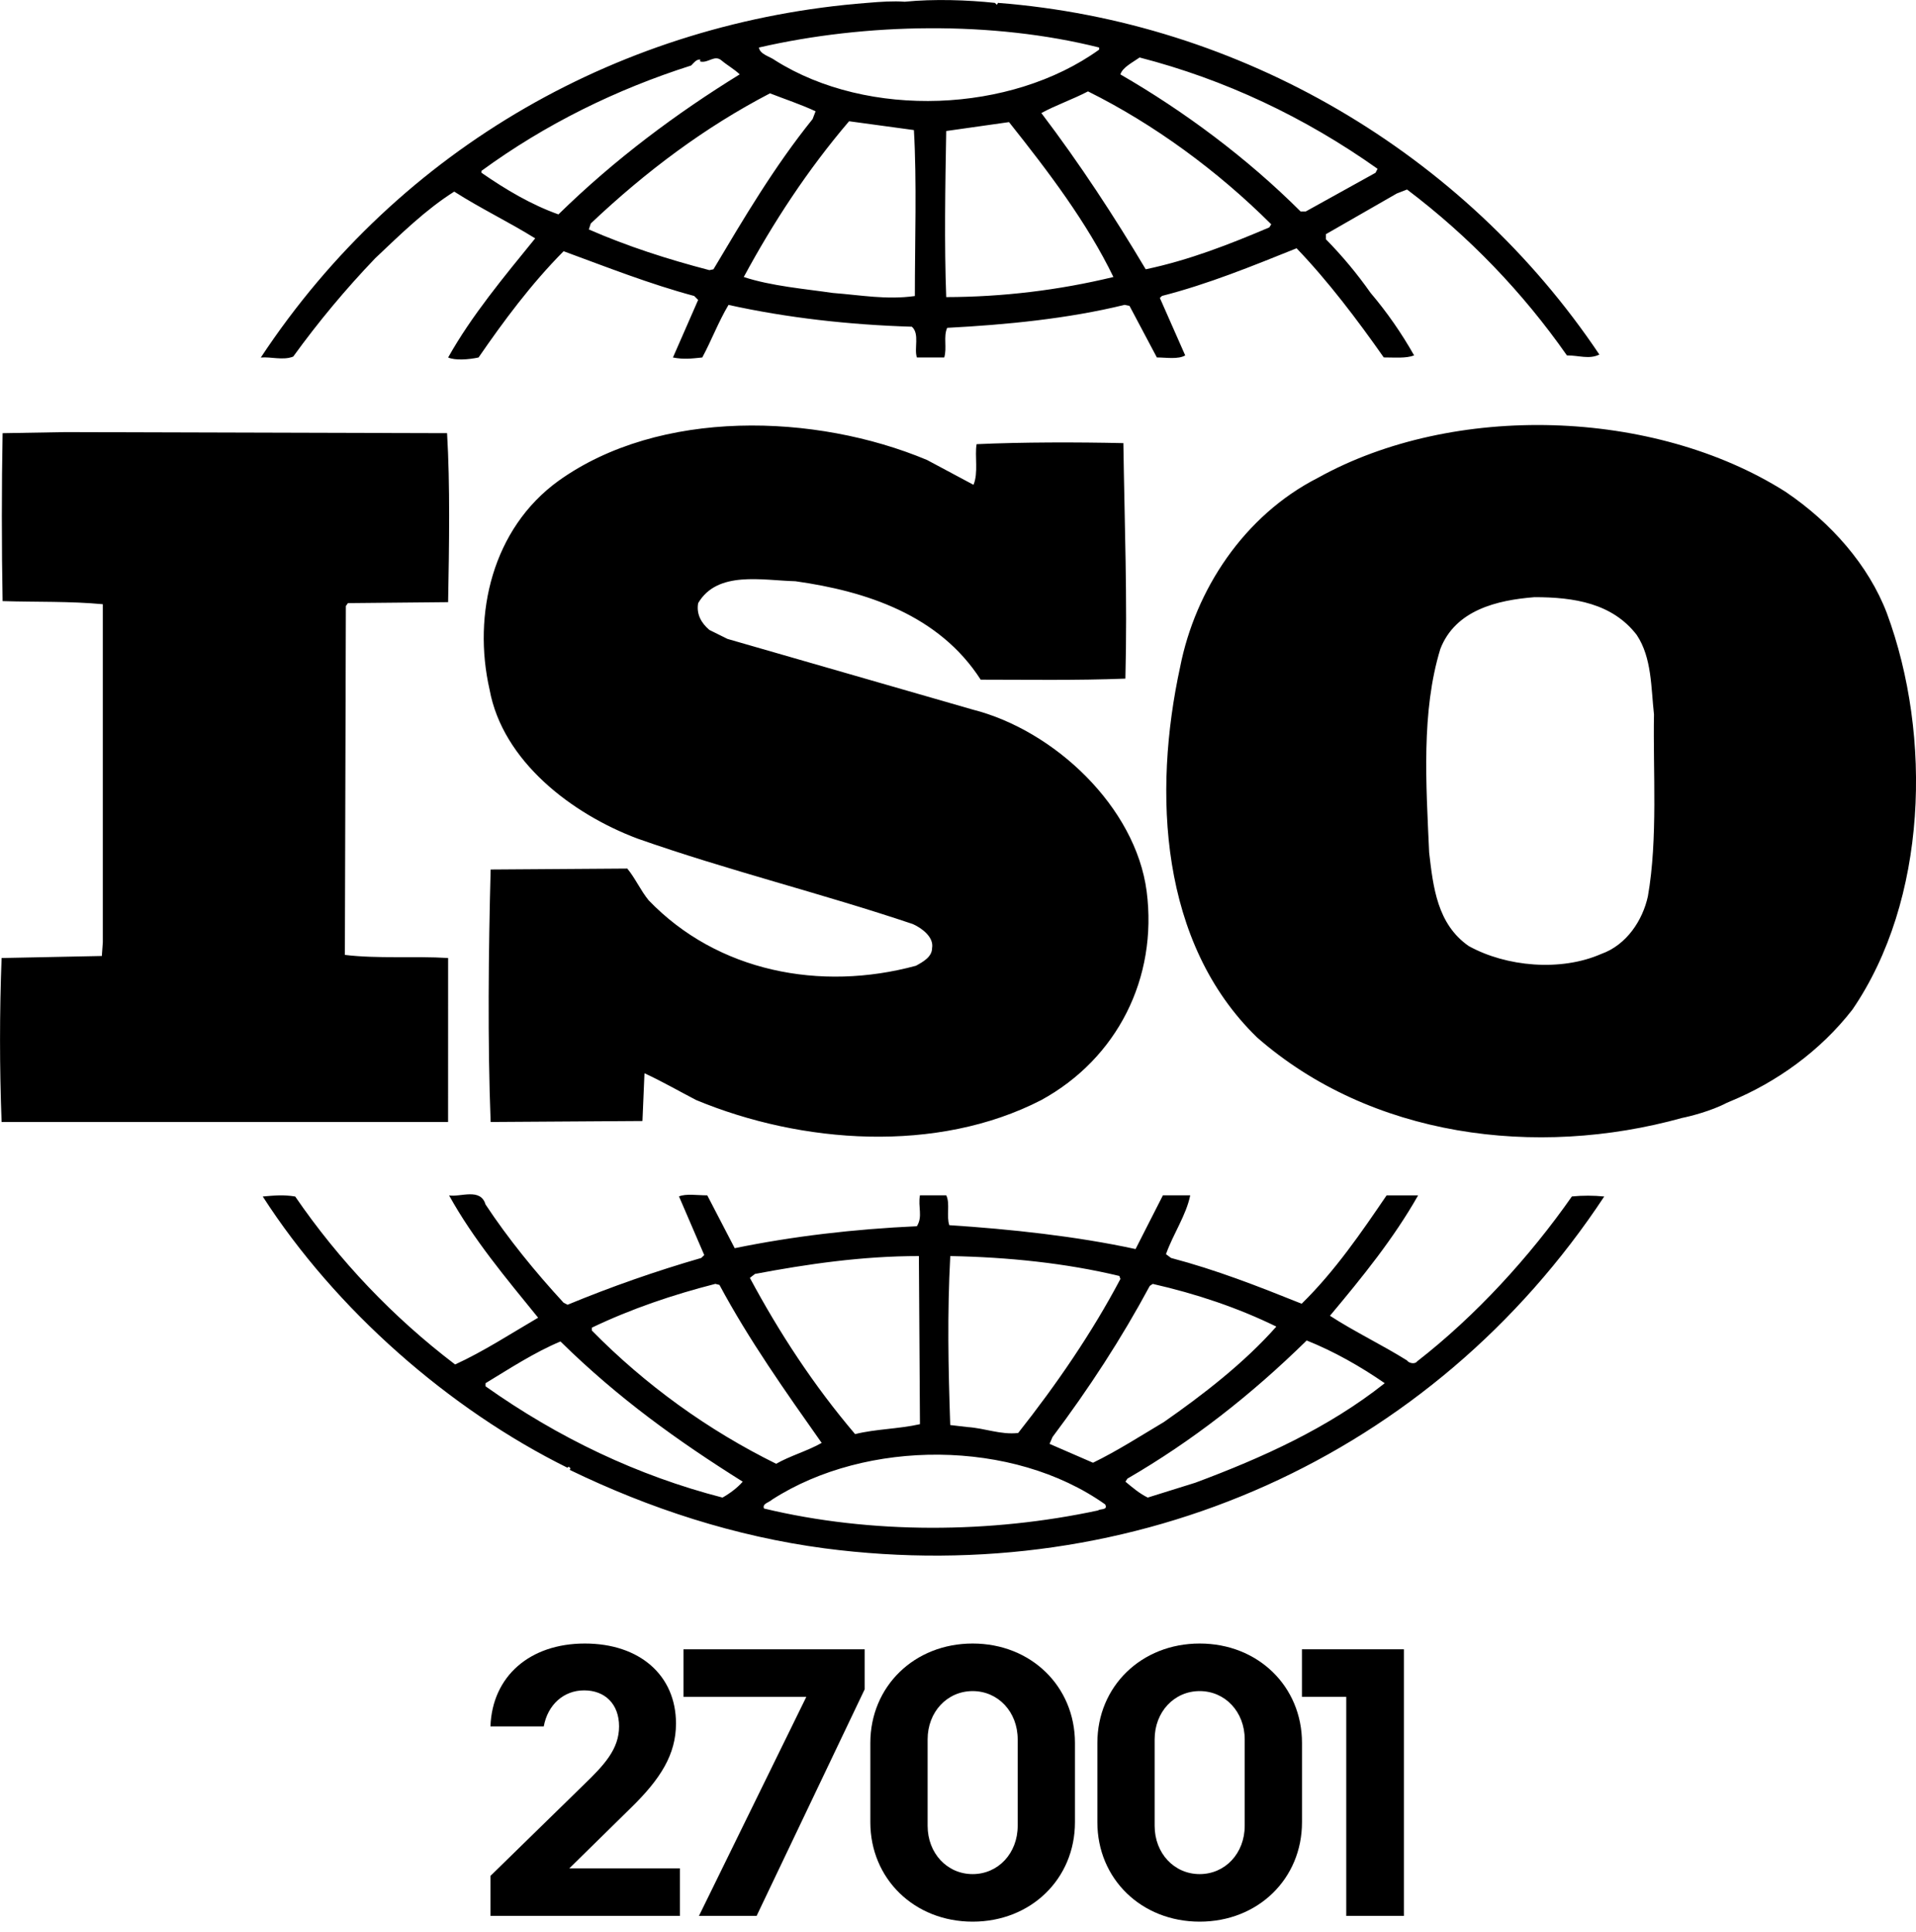
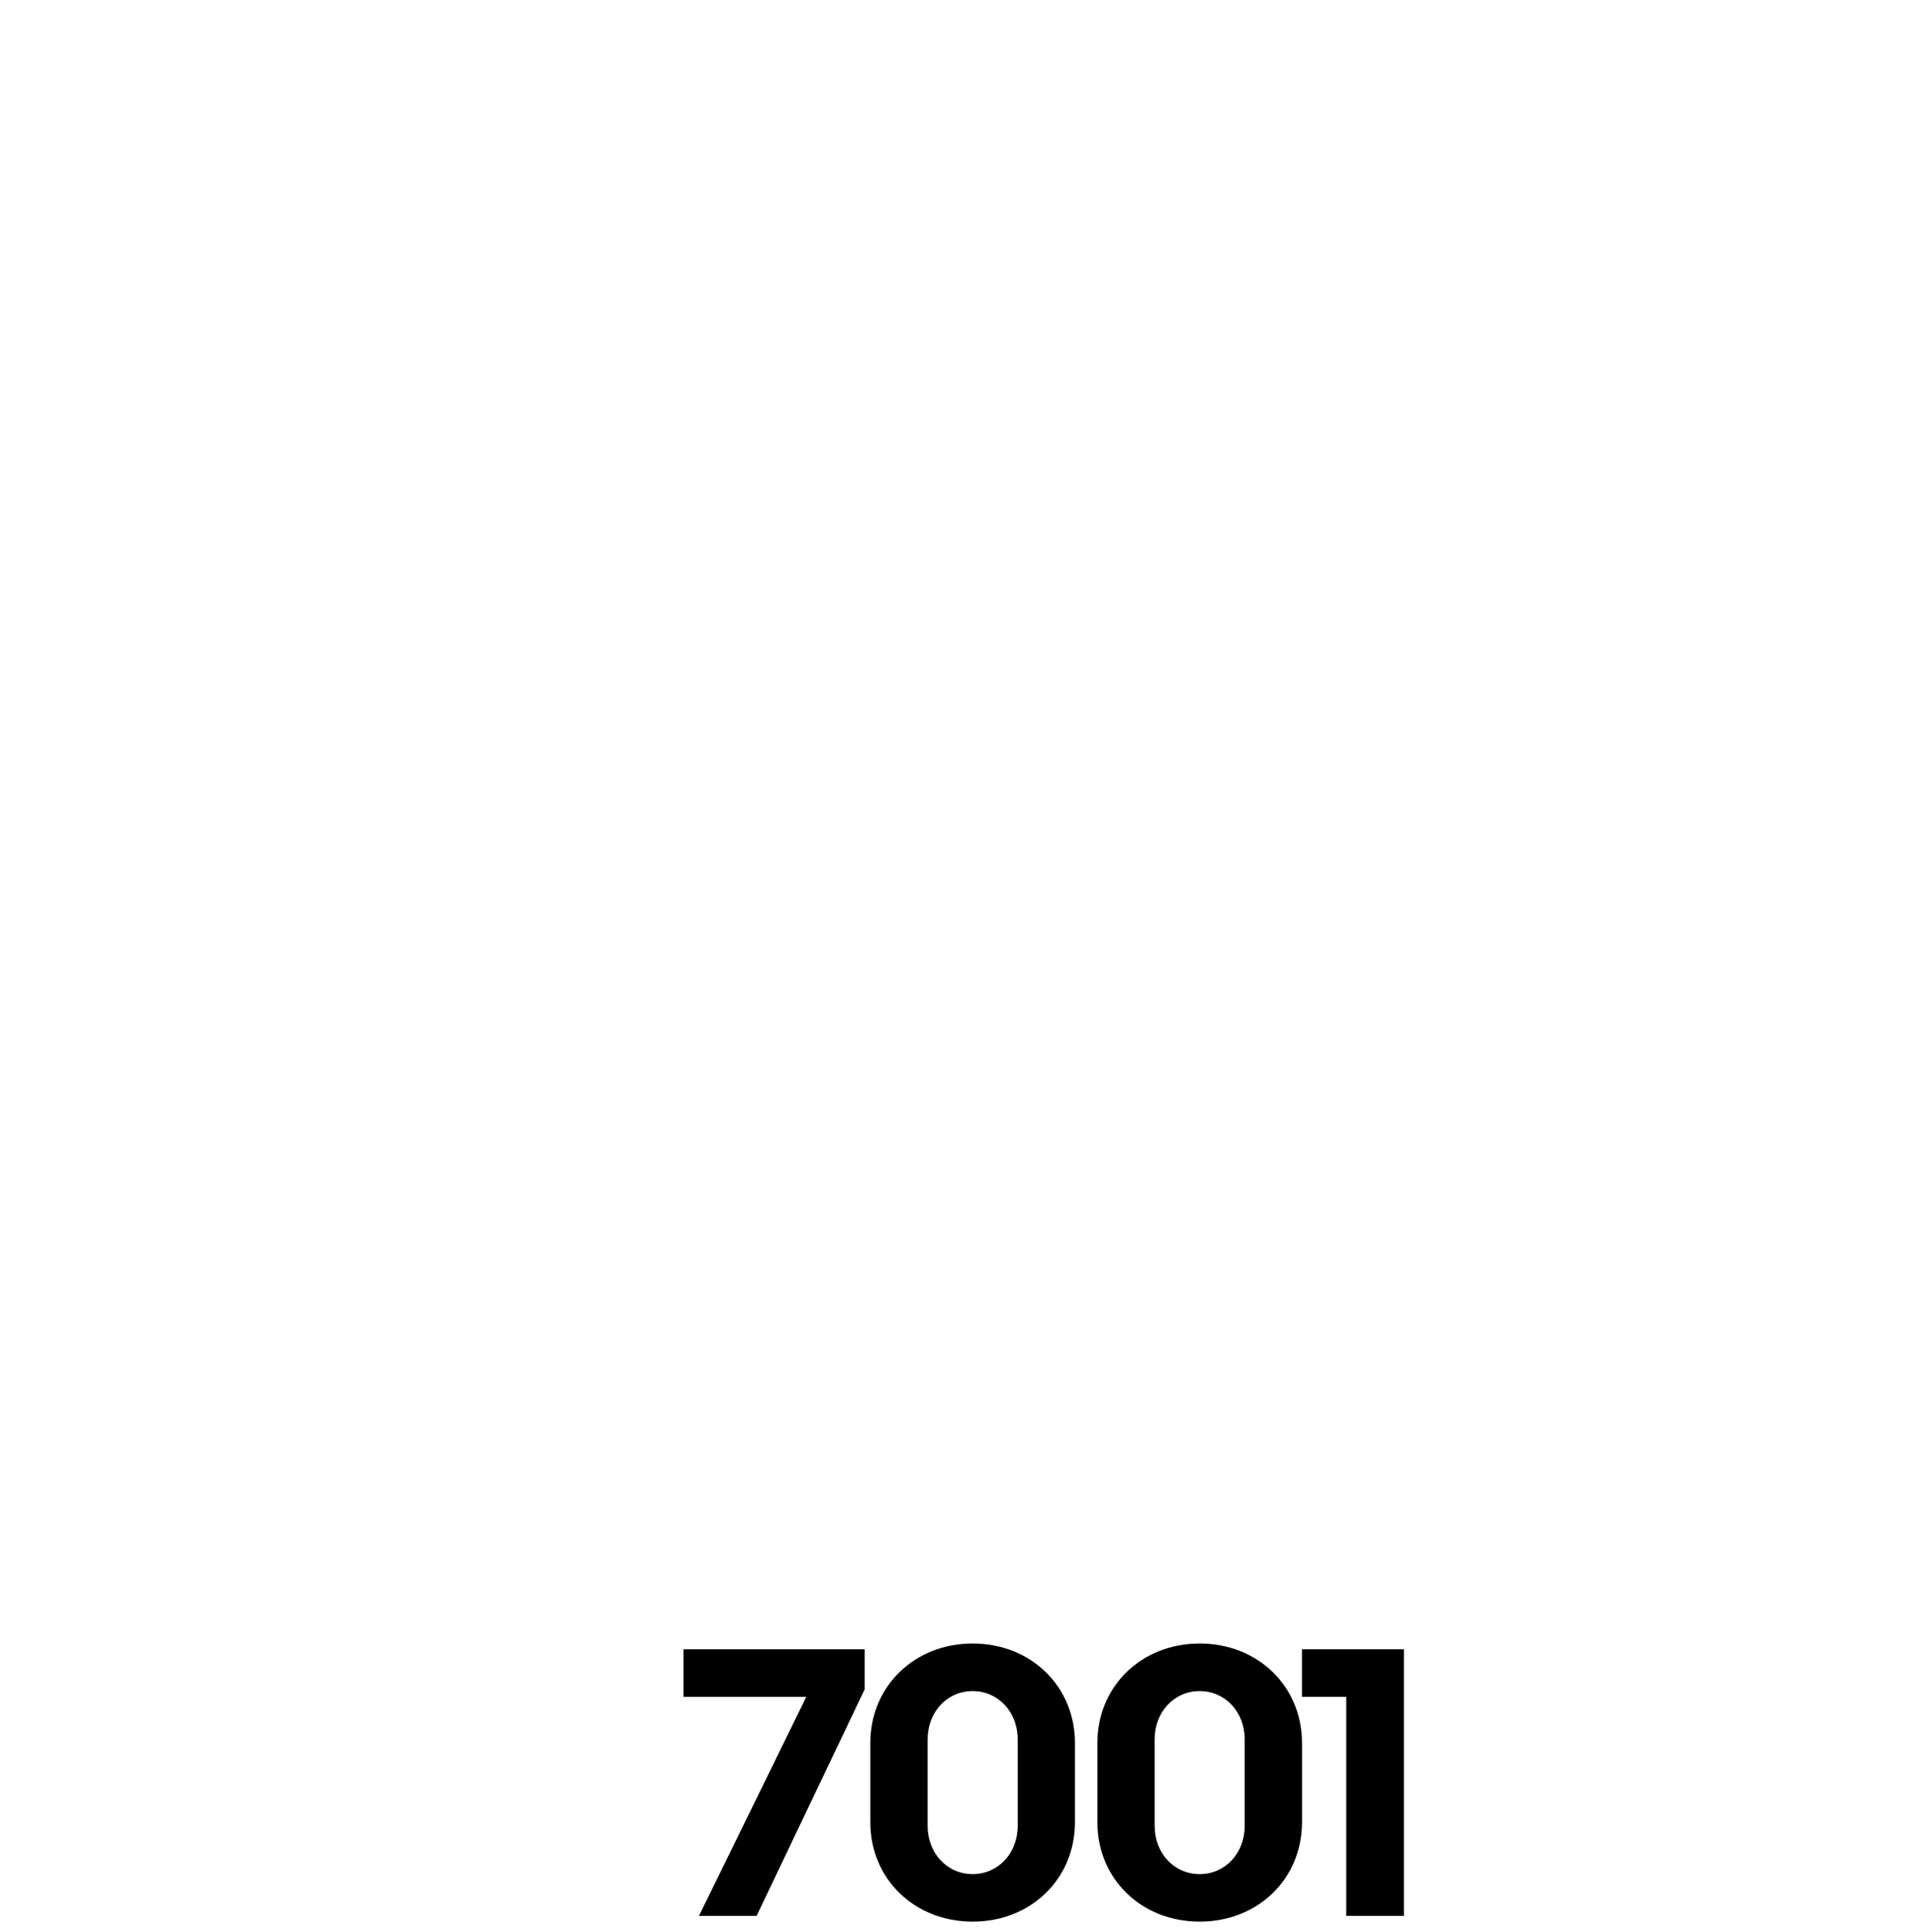
<svg xmlns="http://www.w3.org/2000/svg" width="117" height="118" viewBox="0 0 117 118" fill="none">
  <path d="M82.208 116.999V103.623H79.502V100.719H85.728V116.999H82.208Z" fill="black" />
  <path d="M73.258 117.351C69.694 117.351 67.01 114.733 67.01 111.279V106.439C67.01 102.985 69.694 100.367 73.258 100.367C76.822 100.367 79.506 102.985 79.506 106.439V111.279C79.506 114.733 76.822 117.351 73.258 117.351ZM70.508 111.499C70.508 113.171 71.696 114.447 73.258 114.447C74.82 114.447 76.008 113.171 76.008 111.499V106.219C76.008 104.547 74.82 103.271 73.258 103.271C71.696 103.271 70.508 104.547 70.508 106.219V111.499Z" fill="black" />
  <path d="M59.395 117.351C55.831 117.351 53.147 114.733 53.147 111.279V106.439C53.147 102.985 55.831 100.367 59.395 100.367C62.959 100.367 65.642 102.985 65.642 106.439V111.279C65.642 114.733 62.959 117.351 59.395 117.351ZM56.645 111.499C56.645 113.171 57.833 114.447 59.395 114.447C60.956 114.447 62.145 113.171 62.145 111.499V106.219C62.145 104.547 60.956 103.271 59.395 103.271C57.833 103.271 56.645 104.547 56.645 106.219V111.499Z" fill="black" />
  <path d="M42.682 116.999L49.238 103.623H41.736V100.719H52.802V103.161L46.202 116.999H42.682Z" fill="black" />
-   <path d="M29.949 116.999V114.557L35.647 108.991C36.901 107.781 37.803 106.813 37.803 105.427C37.803 104.063 36.945 103.227 35.669 103.227C34.415 103.227 33.447 104.107 33.205 105.427H29.949C30.059 102.369 32.347 100.367 35.713 100.367C39.057 100.367 41.279 102.303 41.279 105.251C41.279 107.143 40.333 108.639 38.529 110.399L34.767 114.095H41.521V116.999H29.949Z" fill="black" />
  <g clip-path="url(#clip0_1848_4157)">
-     <path d="M115.22 37.443C114.106 34.522 111.819 31.915 109.036 30.034C101 24.937 88.754 24.574 80.474 29.182C75.959 31.482 72.991 36.033 72.067 40.72C70.392 48.421 70.824 57.583 76.763 63.355C83.688 69.419 93.766 70.758 102.728 68.267C103.154 68.186 104.503 67.846 105.434 67.353L105.696 67.241C108.48 66.085 111.134 64.204 113.116 61.656C117.69 54.975 118.003 44.965 115.22 37.443ZM100.628 54.734C100.312 56.195 99.329 57.708 97.778 58.256C95.31 59.341 91.97 59.04 89.683 57.771C87.765 56.431 87.518 54.188 87.271 52.066C87.084 47.882 86.782 43.451 87.955 39.626C88.875 37.257 91.411 36.647 93.705 36.468C96.114 36.468 98.459 36.836 99.948 38.777C100.874 40.169 100.817 41.991 101 43.631C100.935 47.088 101.246 51.211 100.628 54.734ZM27.364 58.503C25.322 58.378 23.035 58.557 21.059 58.314L21.12 37.009L21.245 36.831L27.364 36.772C27.427 33.314 27.488 29.605 27.3 26.453L3.996 26.388L0.159 26.454C0.098 29.669 0.098 33.427 0.159 36.708C2.263 36.773 4.237 36.708 6.279 36.898V57.532L6.219 58.38L0.098 58.504C-0.03 61.841 -0.03 65.181 0.098 68.518H27.362L27.364 58.503ZM95.987 73.065C93.393 76.771 90.116 80.351 86.538 83.136C86.407 83.326 86.037 83.254 85.919 83.079C84.369 82.111 82.7 81.319 81.213 80.351C83.194 77.987 85.112 75.62 86.596 73H84.672C83.136 75.254 81.524 77.619 79.486 79.616C76.763 78.525 74.292 77.556 71.51 76.821L71.2 76.59C71.633 75.364 72.435 74.213 72.68 72.997H71.012L69.343 76.277C65.7 75.489 61.679 75.059 57.969 74.819C57.782 74.275 58.028 73.485 57.782 72.997H56.175C56.047 73.728 56.361 74.278 55.989 74.883C52.156 75.059 48.447 75.489 44.865 76.224L43.189 72.997C42.578 72.997 41.89 72.881 41.463 73.063L43.005 76.644L42.821 76.821C40.05 77.622 37.325 78.576 34.66 79.678L34.415 79.553C32.68 77.672 31.01 75.617 29.648 73.553C29.341 72.515 28.104 73.122 27.423 73C28.902 75.674 30.886 78.038 32.861 80.469C31.193 81.443 29.53 82.529 27.791 83.326C24.009 80.449 20.712 76.986 18.026 73.068C17.282 72.949 16.793 73.003 16.045 73.068C20.497 79.987 27.423 86.054 34.657 89.635C34.657 89.635 34.657 89.581 34.724 89.581C34.777 89.581 34.9 89.694 34.777 89.757C39.664 92.125 44.861 93.824 50.358 94.555C69.34 97.041 87.457 88.973 97.962 73.068C97.305 73.001 96.643 73 95.987 73.065ZM70.211 78.527L70.393 78.405C73.059 79.012 75.588 79.862 77.939 81.012C75.959 83.253 73.423 85.199 71.077 86.837C69.657 87.683 68.23 88.603 66.744 89.326L64.091 88.174L64.273 87.754C66.503 84.782 68.482 81.744 70.211 78.527ZM58.028 76.705C61.554 76.771 65.08 77.134 68.352 77.92L68.417 78.104C66.689 81.378 64.52 84.541 62.174 87.509C61.118 87.633 60.133 87.214 59.083 87.148L58.026 87.024C57.906 83.442 57.84 80.286 58.028 76.705ZM46.1 77.797C49.315 77.19 52.652 76.705 56.112 76.705L56.176 86.972C54.875 87.266 53.454 87.266 52.217 87.578C49.681 84.597 47.582 81.378 45.791 78.038L46.1 77.797ZM36.141 81.077C38.559 79.921 41.09 79.066 43.683 78.403L43.934 78.467C45.722 81.806 47.951 84.96 50.175 88.115C49.317 88.605 48.26 88.897 47.397 89.39C43.216 87.327 39.412 84.577 36.143 81.255V81.077H36.141ZM44.12 91.454C38.926 90.115 34.1 87.809 29.649 84.659V84.47C31.133 83.569 32.623 82.594 34.225 81.92C37.752 85.389 41.396 87.999 45.353 90.482C45.045 90.846 44.551 91.212 44.12 91.454ZM67.055 92.239C60.503 93.644 53.204 93.698 46.654 92.122C46.529 91.82 46.963 91.755 47.148 91.578C52.898 87.872 61.858 87.872 67.49 91.873C67.673 92.239 67.18 92.122 67.055 92.239ZM72.992 90.546L70.087 91.453C69.59 91.211 69.16 90.846 68.723 90.481L68.848 90.295C72.806 87.998 76.39 85.198 79.792 81.86C81.462 82.527 83.07 83.442 84.559 84.469C81.093 87.214 77.072 89.026 72.992 90.546ZM17.905 21.777C19.434 19.663 21.107 17.656 22.912 15.771C24.514 14.254 26.003 12.798 27.737 11.701C29.346 12.731 31.136 13.59 32.681 14.557C30.766 16.913 28.787 19.29 27.365 21.832C27.795 22.022 28.602 21.963 29.222 21.832C30.766 19.591 32.43 17.346 34.416 15.342C37.068 16.316 39.668 17.344 42.392 18.075L42.632 18.316L41.093 21.832C41.775 21.963 42.208 21.899 42.883 21.832C43.438 20.807 43.868 19.657 44.486 18.62C48.077 19.412 51.849 19.835 55.682 19.952C56.173 20.383 55.804 21.289 55.99 21.832H57.659C57.84 21.237 57.596 20.561 57.84 20.02C61.43 19.832 65.199 19.468 68.673 18.617L68.974 18.681L70.644 21.83C71.202 21.83 71.942 21.96 72.375 21.705L70.826 18.194L70.955 18.072C73.794 17.344 76.457 16.252 79.176 15.162C81.098 17.163 82.886 19.53 84.499 21.828C85.176 21.828 85.857 21.895 86.352 21.704C85.588 20.349 84.698 19.069 83.692 17.883C82.875 16.72 81.964 15.627 80.968 14.614V14.3L85.296 11.816L85.921 11.573C89.685 14.419 92.979 17.838 95.683 21.704C96.425 21.704 97.045 21.959 97.665 21.652C89.371 9.282 75.71 1.322 60.941 0.176L60.876 0.294L60.75 0.176C59.083 -0.002 57.035 -0.073 55.244 0.106C54.566 0.053 53.764 0.106 52.959 0.176C38.123 1.322 24.461 8.913 15.925 21.835C16.543 21.777 17.285 22.024 17.905 21.777ZM43.567 16.445L43.32 16.497C40.782 15.836 38.306 15.04 35.957 14.012L36.076 13.647C39.477 10.432 43.062 7.759 47.019 5.7C47.951 6.065 48.877 6.365 49.803 6.796L49.622 7.27C47.268 10.191 45.418 13.34 43.567 16.445ZM55.865 18.078C54.139 18.32 52.593 18.024 50.855 17.89C49.193 17.646 47.087 17.47 45.418 16.916C47.211 13.593 49.317 10.371 51.849 7.404L55.807 7.943C55.99 11.094 55.865 14.738 55.865 18.078ZM57.781 18.143C57.659 14.916 57.722 11.34 57.781 8.001C59.022 7.824 60.376 7.636 61.615 7.457C64.026 10.487 66.381 13.593 67.99 16.916C64.647 17.724 61.22 18.136 57.781 18.143ZM77.509 13.888C75.093 14.915 72.618 15.887 69.963 16.445C68.048 13.227 65.947 10.012 63.59 6.904C64.457 6.429 65.514 6.065 66.439 5.581C70.465 7.582 74.355 10.432 77.628 13.698L77.509 13.888ZM69.59 3.511C74.784 4.85 79.668 7.152 84.12 10.308L83.997 10.551L79.735 12.914H79.42C76.149 9.649 72.317 6.796 68.417 4.545C68.54 4.119 69.162 3.813 69.59 3.511ZM67.12 2.902V3.03C61.738 6.904 53.022 7.27 47.338 3.689C47.019 3.446 46.408 3.328 46.342 2.903C52.899 1.393 60.623 1.271 67.12 2.902ZM29.404 10.432C33.302 7.582 37.628 5.458 42.205 4C42.392 3.81 42.511 3.632 42.755 3.632V3.756C43.249 3.876 43.622 3.326 44.053 3.686C44.426 4 44.863 4.24 45.169 4.542C41.338 6.904 37.564 9.701 34.101 13.093C32.431 12.497 30.892 11.582 29.402 10.551L29.404 10.432ZM55.929 58.977C50.118 60.557 43.808 59.352 39.606 54.975C39.113 54.369 38.801 53.645 38.305 53.041L29.961 53.099C29.83 58.014 29.771 63.66 29.961 68.517L39.231 68.457L39.355 65.542C40.41 66.027 41.463 66.633 42.511 67.177C48.941 69.851 57.218 70.458 63.588 67.177C68.228 64.635 70.702 59.721 70.02 54.429C69.343 49.277 64.395 44.601 59.391 43.331L44.425 39.018L43.318 38.469C42.823 38.048 42.513 37.505 42.633 36.831C43.808 34.834 46.532 35.441 48.572 35.495C52.899 36.103 57.349 37.559 59.886 41.506C62.603 41.506 65.755 41.559 68.721 41.442C68.847 36.467 68.672 32.1 68.598 27.061C65.816 26.997 62.414 26.997 59.636 27.125C59.512 27.847 59.756 28.875 59.446 29.606L56.605 28.088C49.801 25.237 40.278 24.939 34.098 29.369C30.078 32.278 28.845 37.502 29.896 42.113C30.696 46.476 34.9 49.695 38.921 51.208C44.422 53.148 50.17 54.553 55.743 56.431C56.295 56.678 57.036 57.228 56.917 57.895C56.919 58.434 56.359 58.745 55.929 58.977Z" fill="black" />
-   </g>
+     </g>
  <defs>
    <clipPath id="clip0_1848_4157">
      <rect width="117" height="95" fill="white" transform="translate(0.002)" />
    </clipPath>
  </defs>
</svg>